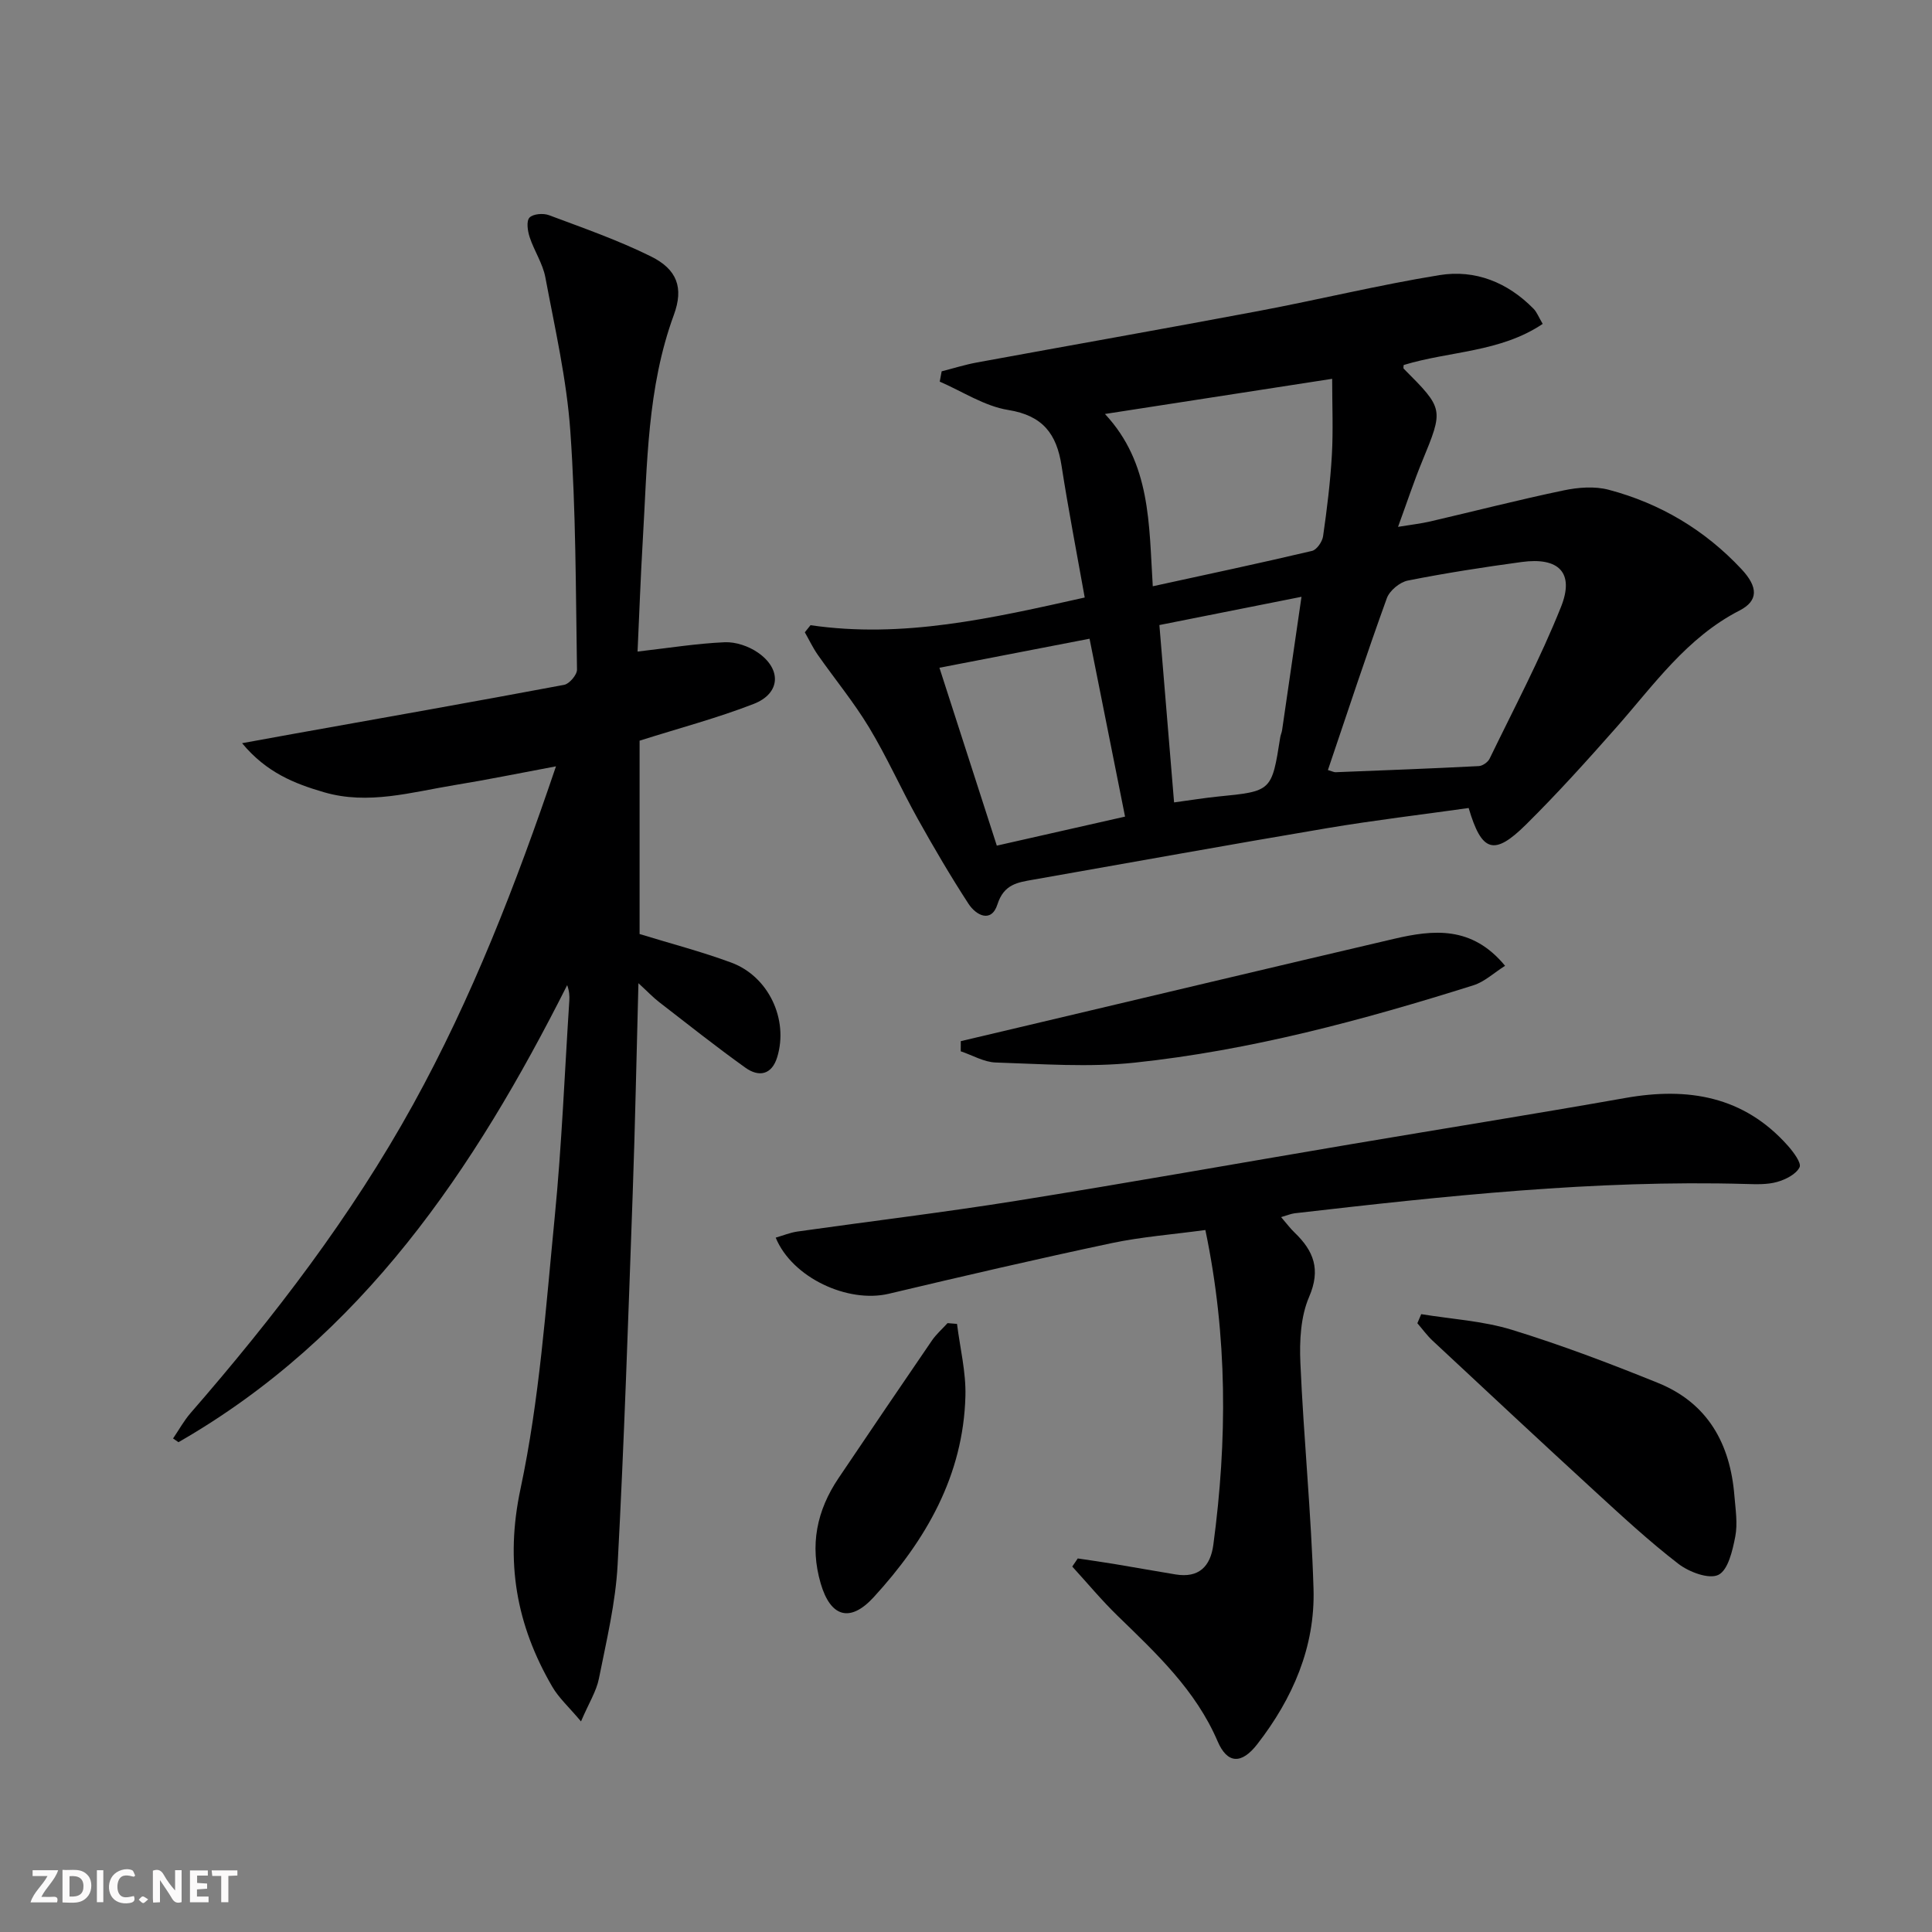
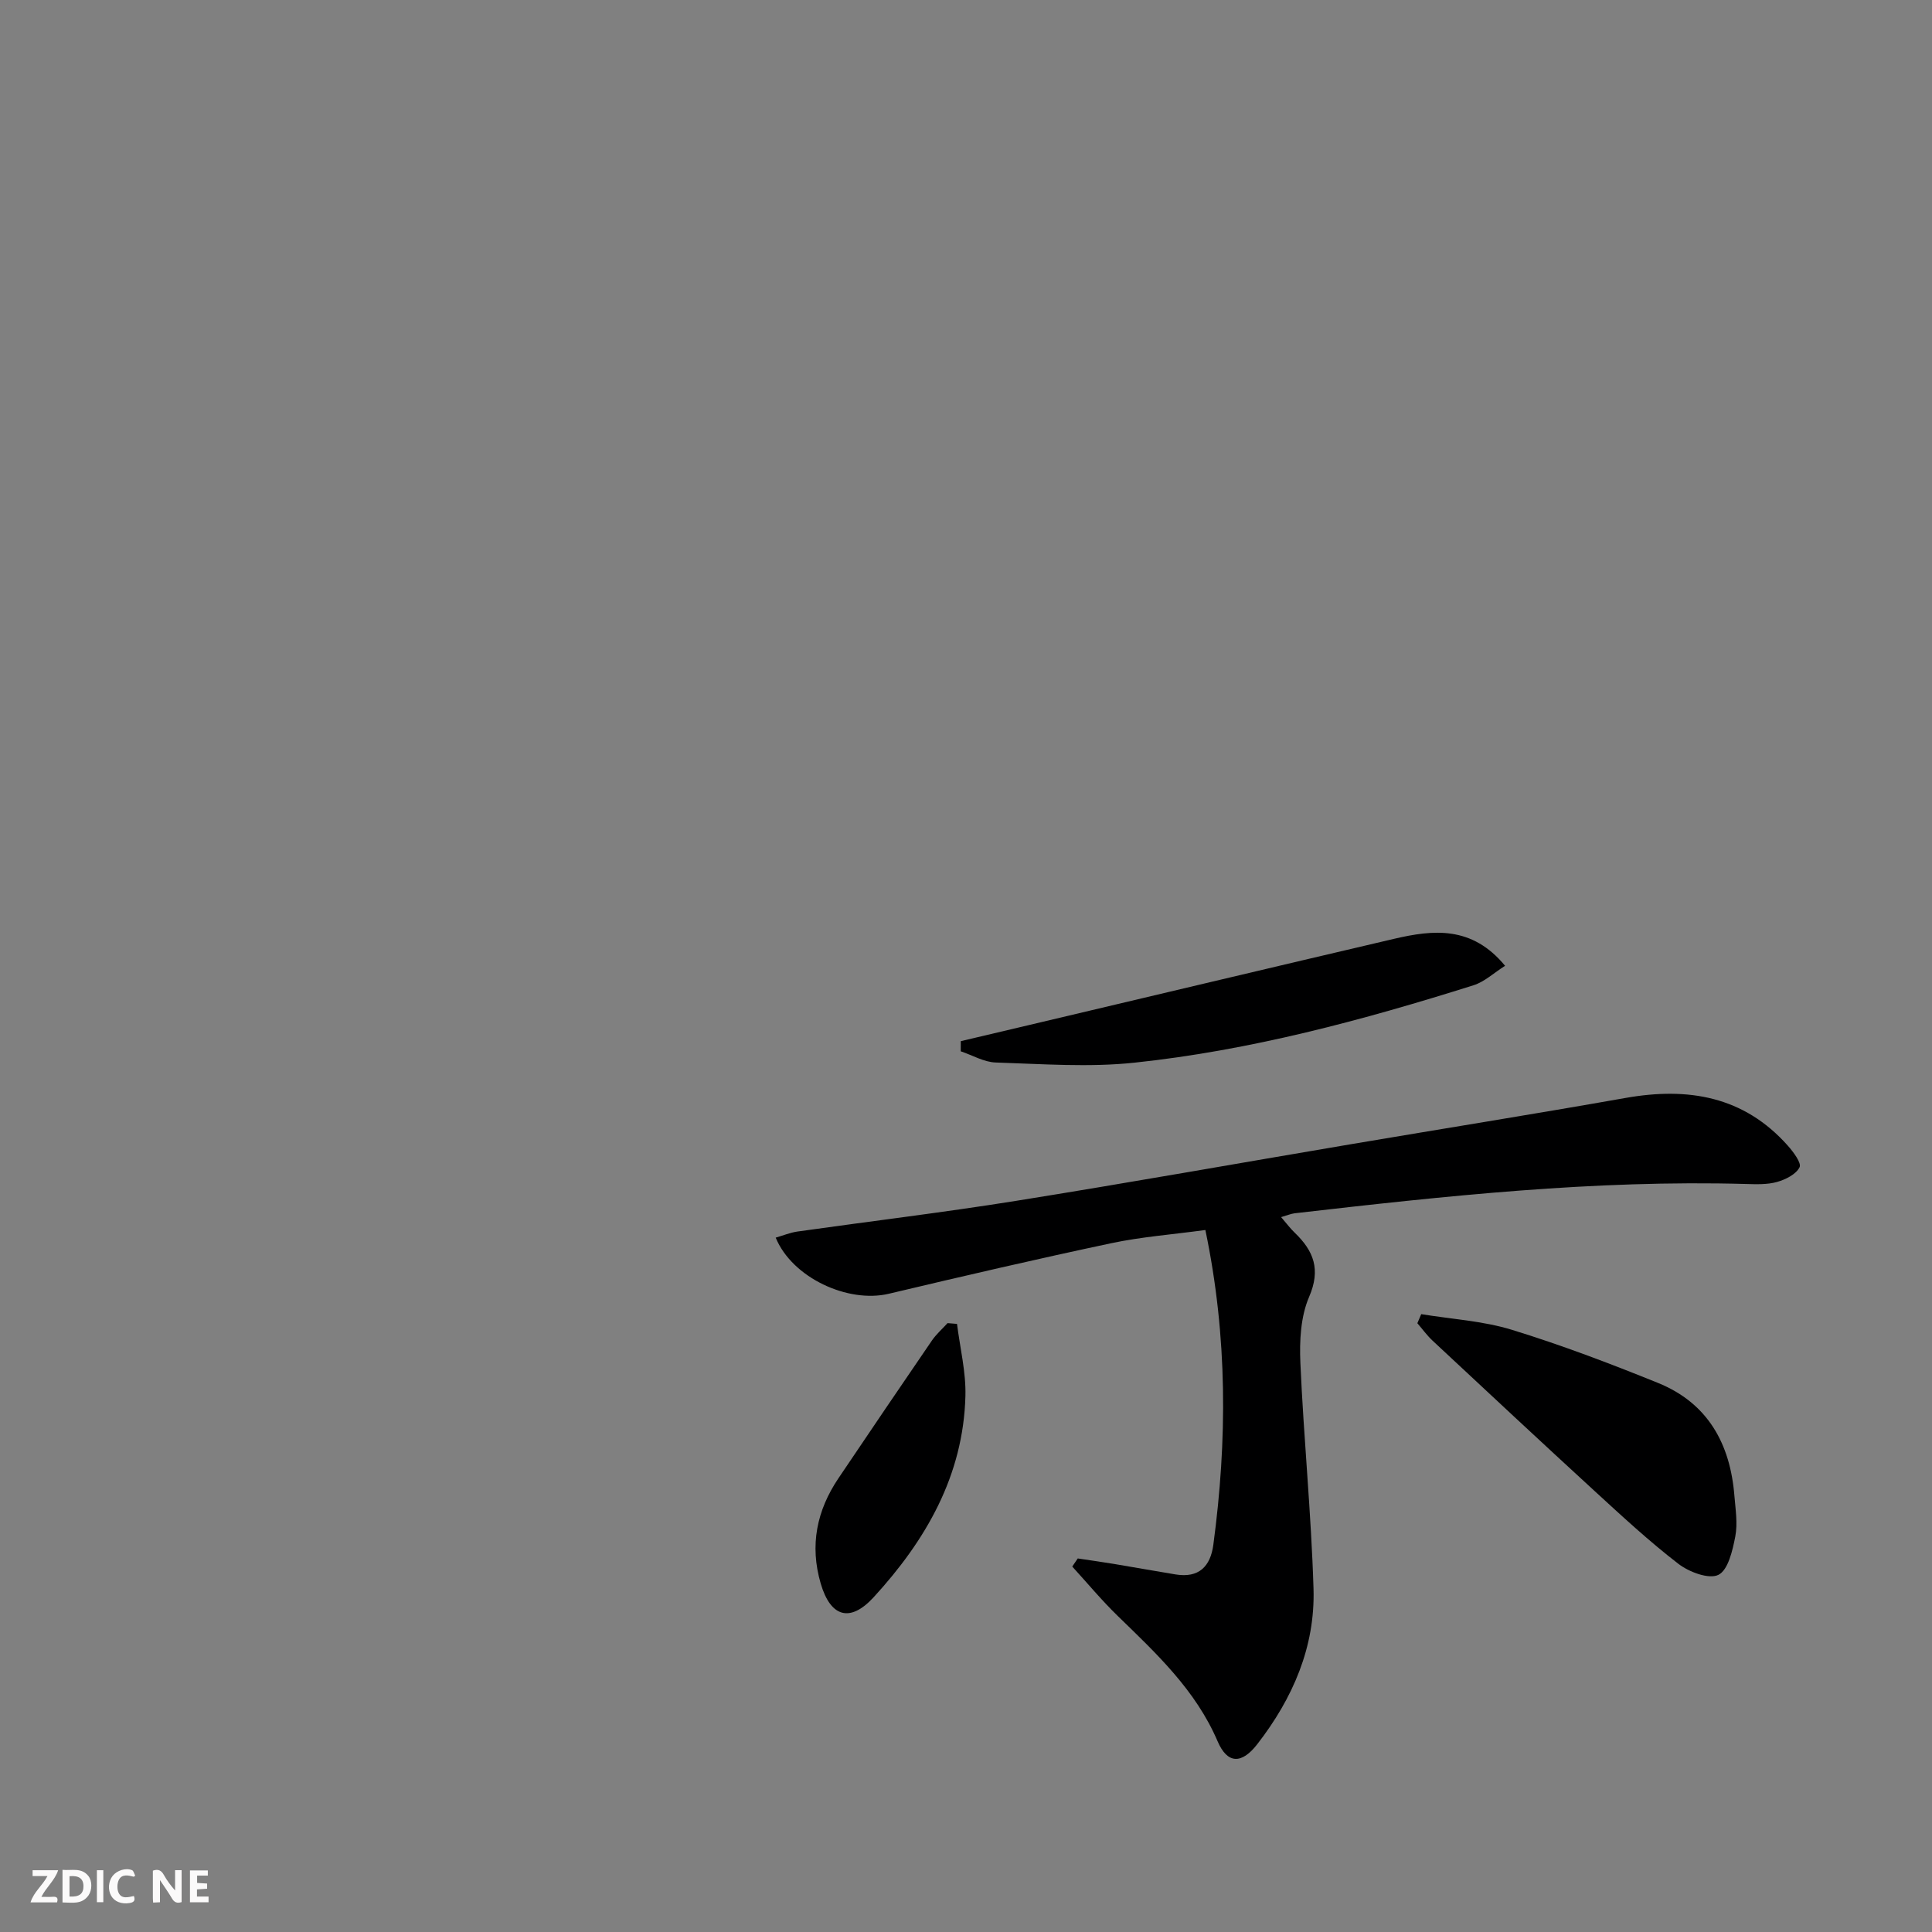
<svg xmlns="http://www.w3.org/2000/svg" enable-background="new 0 0 400 400" viewBox="0 0 400 400">
  <rect x="0" y="0" width="400" height="400" fill="#808080" stroke="none" />
  <g fill="#fbfafa">
    <path d="m37.59 393.81c-.92.31-1.52.05-2-.78-.7-1.2-1.52-2.34-2.47-3.78v4.59c-.55.03-.95.05-1.41.07-.03-.37-.06-.64-.06-.91 0-1.91 0-3.81 0-5.7 1.13-.41 1.77-.03 2.29.91.62 1.11 1.38 2.14 2.31 3.19v-4.2h1.35v6.61z" />
    <path d="m12.94 393.88v-6.75c1.9.19 3.93-.54 5.37 1.29.8 1.01.78 2.88.03 3.97-1.37 1.97-3.4 1.51-5.4 1.49m1.45-1.22c2.04.12 2.92-.58 2.89-2.21-.03-1.51-.98-2.19-2.89-2z" />
    <path d="m11.81 393.87h-5.49c.68-2.18 2.47-3.48 3.51-5.45h-3.08v-1.21h5.29c-.71 2.13-2.44 3.48-3.47 5.51.86 0 1.63.04 2.39-.01.79-.05 1.14.21.85 1.16" />
    <path d="m39.33 393.86v-6.61h3.7v1.07h-2.22v1.52c.68.04 1.34.09 2.07.13v1.07c-.72.05-1.38.09-2.1.14v1.48h2.4v1.19h-3.85z" />
    <path d="m27.71 388.56c-1.15-.3-2.46-.61-3.1.64-.37.73-.41 1.93-.06 2.67.63 1.35 1.99.93 3.17.68.35.94-.01 1.32-.93 1.46-1.62.25-3.05-.27-3.76-1.48-.73-1.25-.6-3.03.31-4.17.88-1.11 2.71-1.7 4-1.16.32.13.44.74.65 1.12-.1.08-.19.16-.28.24" />
-     <path d="m49.15 387.24v1.07c-.59.02-1.17.05-1.87.08v5.44h-1.48v-5.44h-1.85c-.05-.4-.08-.73-.13-1.15z" />
    <path d="m20.06 387.21h1.33v6.62h-1.33z" />
-     <path d="m30.68 393.25c-.49.38-.8.79-1.05.76-.32-.05-.6-.45-.9-.7.26-.24.51-.64.8-.67.29-.04.62.3 1.15.61" />
  </g>
-   <path d="m167.81 129.44c19.1 2.79 37.39-1.4 56.77-5.73-1.63-9.15-3.39-18.2-4.8-27.3-1.02-6.58-3.88-10.38-11.04-11.53-4.91-.79-9.47-3.83-14.18-5.87.13-.71.27-1.42.4-2.13 2.44-.62 4.86-1.39 7.33-1.84 19.39-3.56 38.81-6.98 58.19-10.63 12.54-2.36 24.96-5.41 37.55-7.45 7.4-1.2 14.12 1.5 19.48 6.97.67.68 1.03 1.67 1.89 3.13-8.83 5.92-19.28 5.61-28.78 8.51 0 .17-.14.62.02.78 8.31 8.34 8.26 8.32 3.79 19.2-1.7 4.13-3.1 8.38-4.98 13.53 2.72-.45 4.72-.67 6.66-1.12 9.21-2.14 18.38-4.5 27.63-6.43 3-.63 6.41-.9 9.32-.13 10.67 2.82 19.92 8.33 27.49 16.43 3.48 3.72 3.52 6.56-.4 8.57-10.93 5.61-17.72 15.38-25.51 24.21-6.06 6.86-12.2 13.68-18.7 20.11-6.61 6.54-9.17 5.73-11.87-3.43-9.71 1.37-19.54 2.53-29.29 4.17-20.3 3.42-40.55 7.1-60.83 10.66-3.25.57-6.1.93-7.44 5.12-1.26 3.92-4.42 2.31-6.02-.16-3.71-5.71-7.16-11.6-10.48-17.55-3.48-6.25-6.4-12.83-10.09-18.94-3.16-5.23-7.09-10-10.61-15.02-1.02-1.46-1.79-3.1-2.68-4.66.4-.5.79-.98 1.18-1.47zm107.12 29.99c.95.28 1.27.46 1.58.45 9.89-.39 19.78-.76 29.67-1.27.78-.04 1.88-.82 2.23-1.54 5.05-10.42 10.49-20.69 14.78-31.42 2.83-7.08-.45-10.35-8.17-9.29-7.88 1.07-15.75 2.29-23.55 3.84-1.66.33-3.77 2.08-4.34 3.65-4.23 11.69-8.11 23.5-12.2 35.58zm-46.16-73.72c9.53 10.22 9.09 22.76 9.9 35.67 11.37-2.48 22.2-4.78 32.97-7.32.98-.23 2.13-1.91 2.29-3.04.8-5.58 1.5-11.2 1.82-16.82.29-5.09.06-10.2.06-15.77-16.03 2.48-31.18 4.83-47.04 7.28zm-34.27 52.54c4.06 12.6 7.91 24.53 11.88 36.83 9.19-2.08 17.83-4.03 26.55-6.01-2.53-12.66-4.92-24.64-7.35-36.83-10.39 2.02-20.42 3.95-31.08 6.01zm45.54-8.84c1.04 12.53 2.02 24.49 3.04 36.72 3.51-.47 6.28-.93 9.06-1.21 11.16-1.1 11.16-1.08 12.92-12.27.08-.49.3-.96.38-1.45 1.31-8.97 2.61-17.93 4.02-27.64-10.12 2.01-19.48 3.87-29.42 5.85z" fill="#000001" />
-   <path d="m132 134.9c6.53-.75 12.27-1.68 18.04-1.93 2.29-.1 4.98.82 6.89 2.15 4.96 3.44 4.66 8.47-.89 10.62-7.54 2.93-15.41 5.01-23.62 7.61v40.03c6.38 1.96 12.79 3.63 18.97 5.91 7.73 2.85 11.9 11.76 9.53 19.56-1.13 3.73-3.83 4.19-6.6 2.2-6.07-4.34-11.92-8.99-17.82-13.55-1.26-.97-2.36-2.14-4.32-3.94-.41 15.21-.68 29.44-1.19 43.66-.92 25.59-1.75 51.19-3.12 76.76-.42 7.9-2.32 15.75-3.87 23.55-.52 2.62-2.07 5.04-3.71 8.87-2.55-3.03-4.61-4.88-5.94-7.17-7.45-12.79-9.81-25.86-6.58-41 3.92-18.43 5.23-37.45 7.08-56.27 1.46-14.88 2.05-29.85 3.02-44.78.06-.97.01-1.95-.44-3.22-19.23 38.15-42.43 72.8-80.48 94.63-.37-.26-.75-.51-1.12-.77 1.21-1.77 2.25-3.68 3.64-5.28 17.29-19.89 33.27-40.71 46.05-63.85 12.17-22.05 21.24-45.39 29.59-70.03-7.39 1.38-14.15 2.77-20.96 3.88-8.97 1.47-17.93 4.16-27.08 1.48-6.03-1.76-11.88-4.03-16.95-10.15 4.09-.74 7.21-1.32 10.34-1.88 18.78-3.36 37.57-6.68 56.33-10.2 1.09-.2 2.69-2.08 2.67-3.15-.26-16.47-.22-32.97-1.38-49.38-.75-10.69-3.19-21.27-5.17-31.84-.54-2.87-2.32-5.49-3.25-8.32-.42-1.28-.72-3.3-.04-4.04.72-.78 2.85-.96 4.04-.51 7.11 2.66 14.33 5.18 21.11 8.54 5.42 2.68 6.81 6.48 4.75 12.09-5.56 15.13-5.5 30.96-6.44 46.68-.45 7.61-.72 15.24-1.08 23.04z" fill="#000001" />
  <path d="m265.24 251.99c1.13 1.31 1.89 2.34 2.8 3.21 3.93 3.78 5.46 7.6 3 13.3-1.76 4.08-2.01 9.11-1.81 13.67.68 15.6 2.25 31.17 2.72 46.77.36 12.04-4.31 22.72-11.64 32.17-3.26 4.2-6.2 4.11-8.22-.6-4.54-10.59-12.67-18.17-20.67-25.94-3.32-3.22-6.29-6.81-9.42-10.23l1.14-1.68c2.51.38 5.02.72 7.52 1.14 4.25.7 8.48 1.48 12.73 2.17 4.81.79 7.22-1.64 7.82-6.15 2.88-21.54 2.98-43-1.65-65.16-6.83.93-13.24 1.41-19.47 2.73-15.41 3.27-30.75 6.83-46.08 10.47-8.45 2-19.99-3.3-23.41-11.62 1.53-.44 2.98-1.04 4.48-1.26 15.1-2.14 30.25-3.95 45.3-6.36 23.11-3.7 46.16-7.81 69.24-11.71 18.97-3.21 37.97-6.24 56.92-9.59 12.94-2.29 24.49-.38 33.61 9.88 1.15 1.3 2.87 3.59 2.43 4.47-.73 1.46-2.89 2.54-4.66 3.04-2.03.57-4.29.48-6.44.42-31.34-.88-62.41 2.5-93.46 6.07-.81.11-1.56.44-2.78.79z" fill="#000001" />
  <path d="m294.25 272.08c6.26 1.03 12.72 1.39 18.73 3.23 10.26 3.15 20.34 6.98 30.29 11.01 10.32 4.18 14.96 12.61 15.82 23.37.23 2.81.7 5.73.18 8.44-.56 2.88-1.48 6.94-3.5 7.93-1.97.96-6.07-.59-8.27-2.28-6.04-4.65-11.66-9.86-17.29-15.02-11.26-10.33-22.43-20.76-33.6-31.18-1.17-1.09-2.11-2.41-3.16-3.62.27-.63.53-1.25.8-1.88z" fill="#000001" />
  <path d="m198.92 215.56c4.59-1.08 9.18-2.16 13.77-3.25 25.3-5.98 50.59-12.01 75.91-17.93 8.14-1.9 16.15-2.75 23.01 5.58-2.32 1.46-4.25 3.31-6.54 4.03-22.95 7.23-46.18 13.48-70.15 16.02-9.49 1.01-19.18.27-28.77-.03-2.43-.08-4.82-1.51-7.24-2.32.01-.7.01-1.4.01-2.1z" fill="#000001" />
  <path d="m198.14 274.1c.62 4.97 1.87 9.96 1.74 14.92-.43 16.48-8.18 29.87-19 41.67-4.9 5.34-8.93 4.1-10.96-2.84-2.31-7.9-.83-15.12 3.69-21.82 6.41-9.51 12.84-19.01 19.32-28.47.91-1.33 2.16-2.42 3.25-3.62.65.04 1.3.1 1.96.16z" fill="#000001" />
</svg>